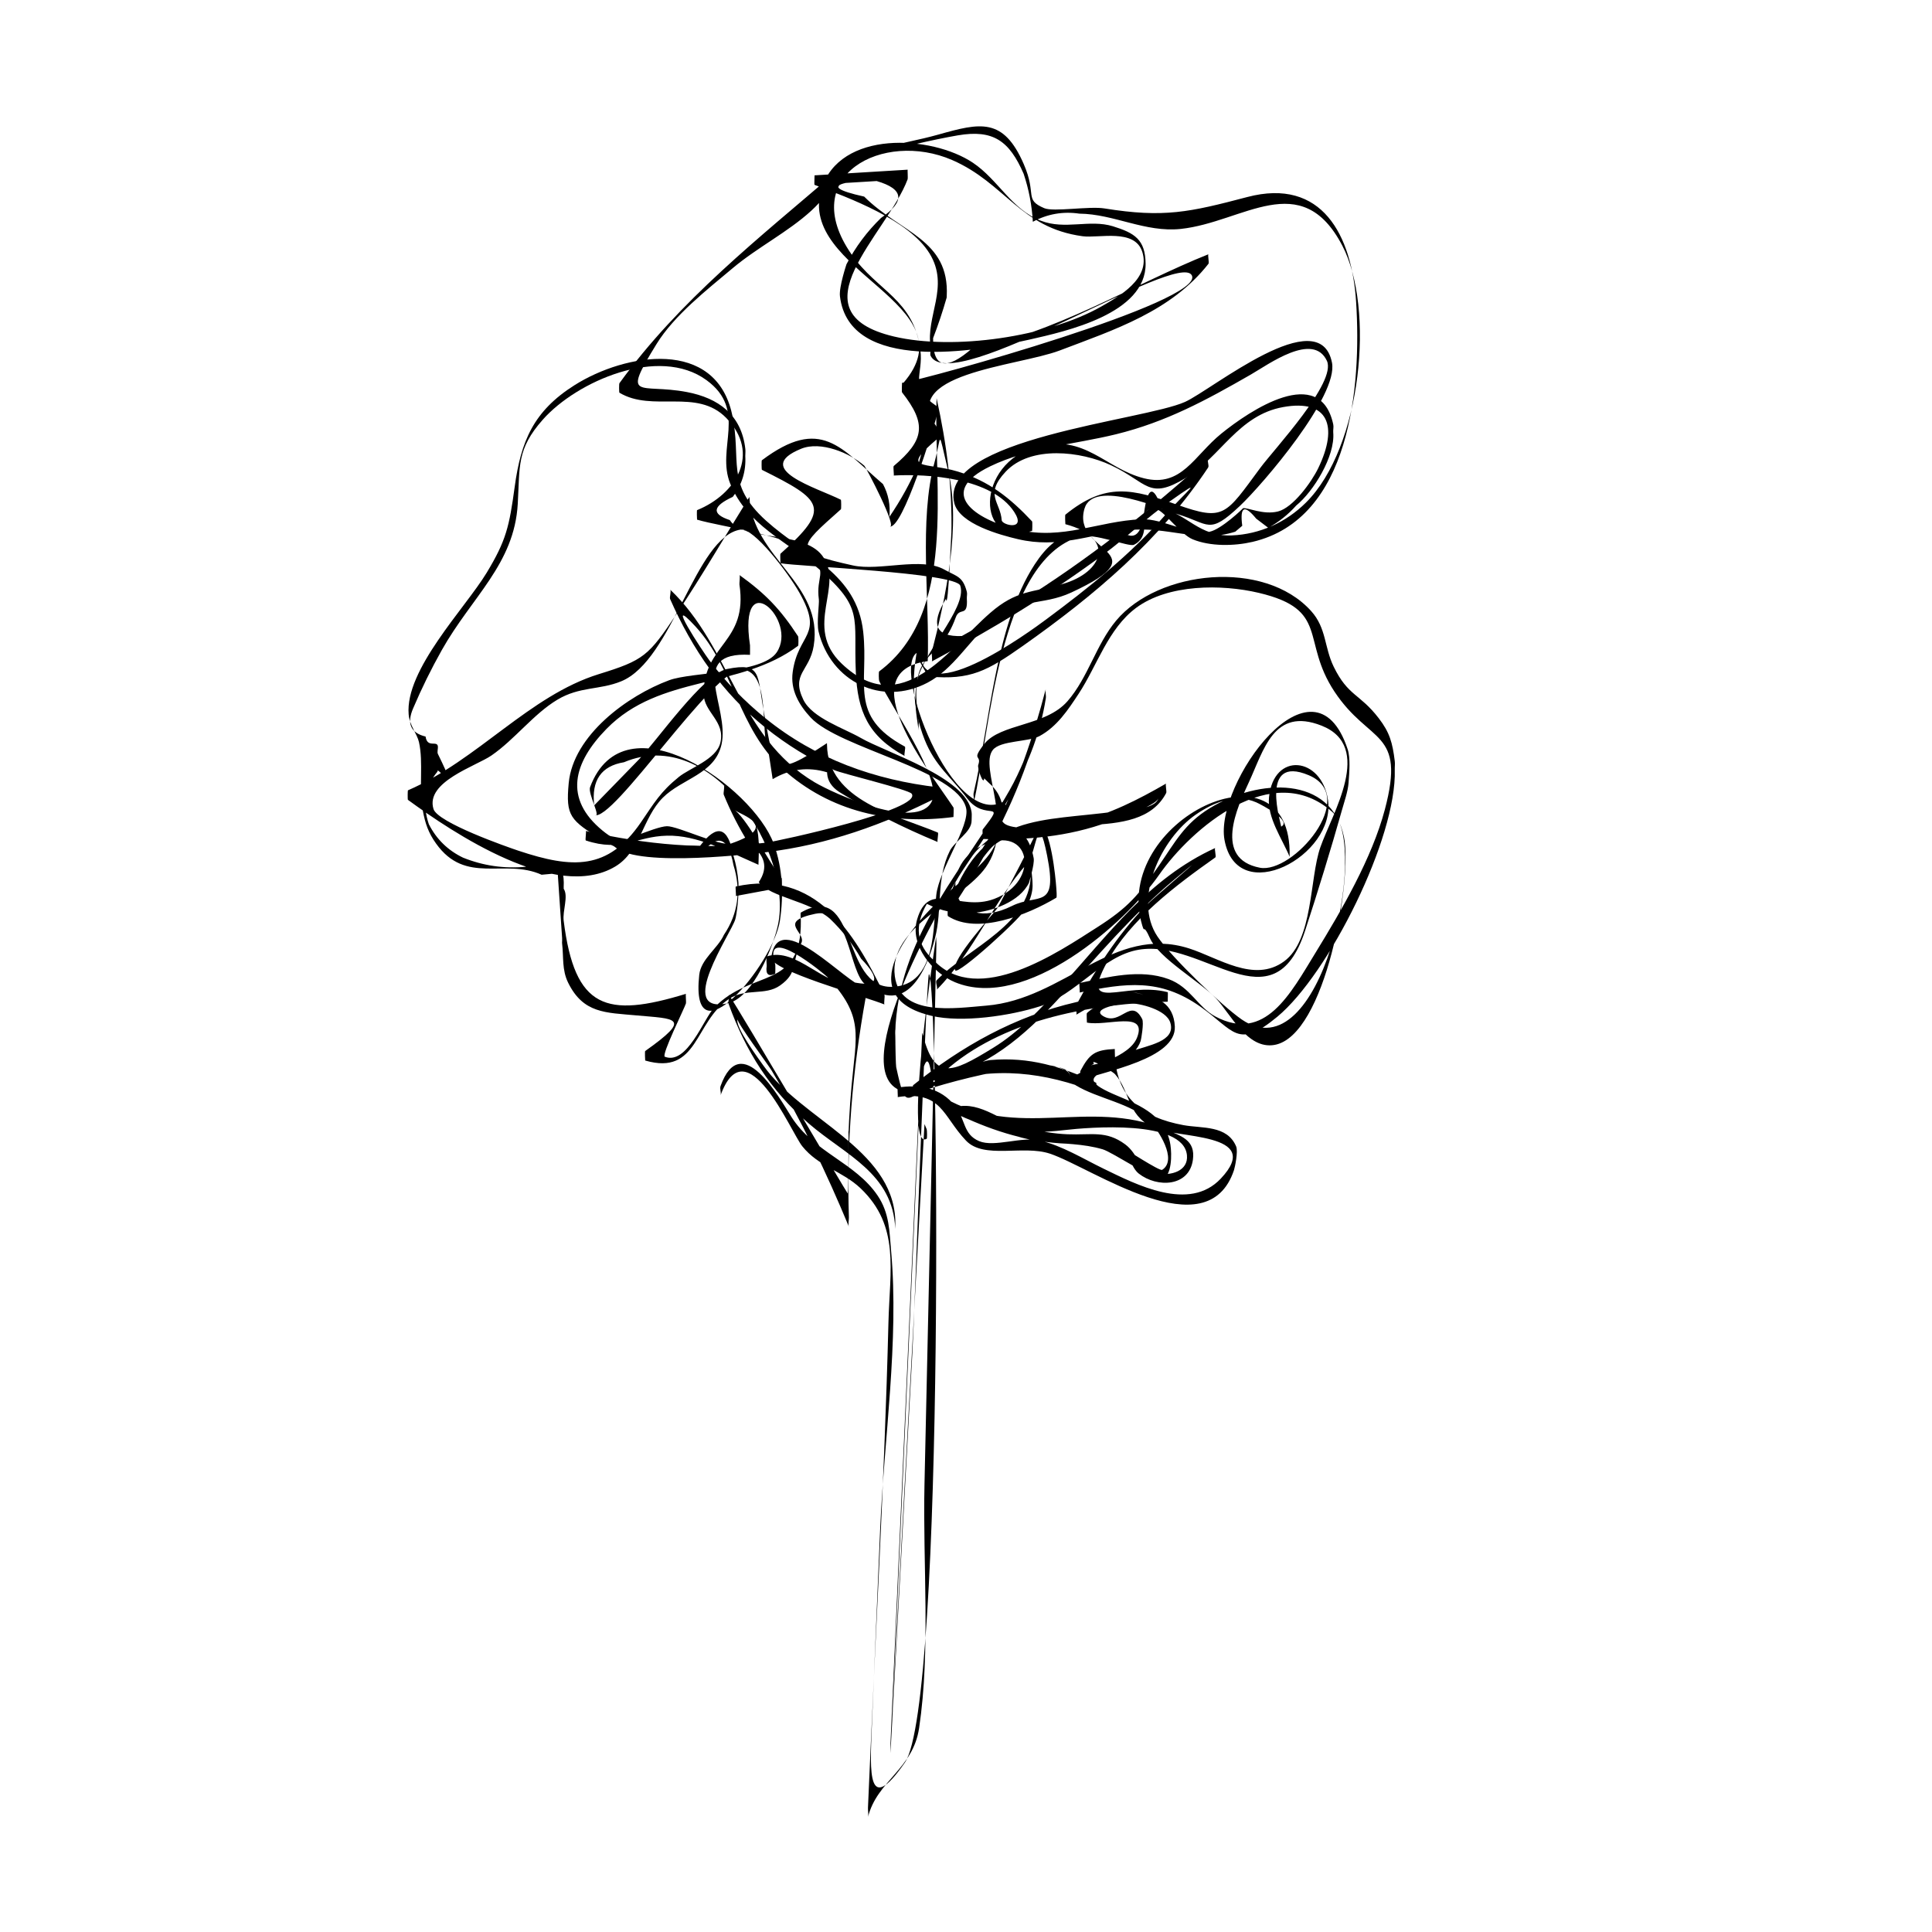
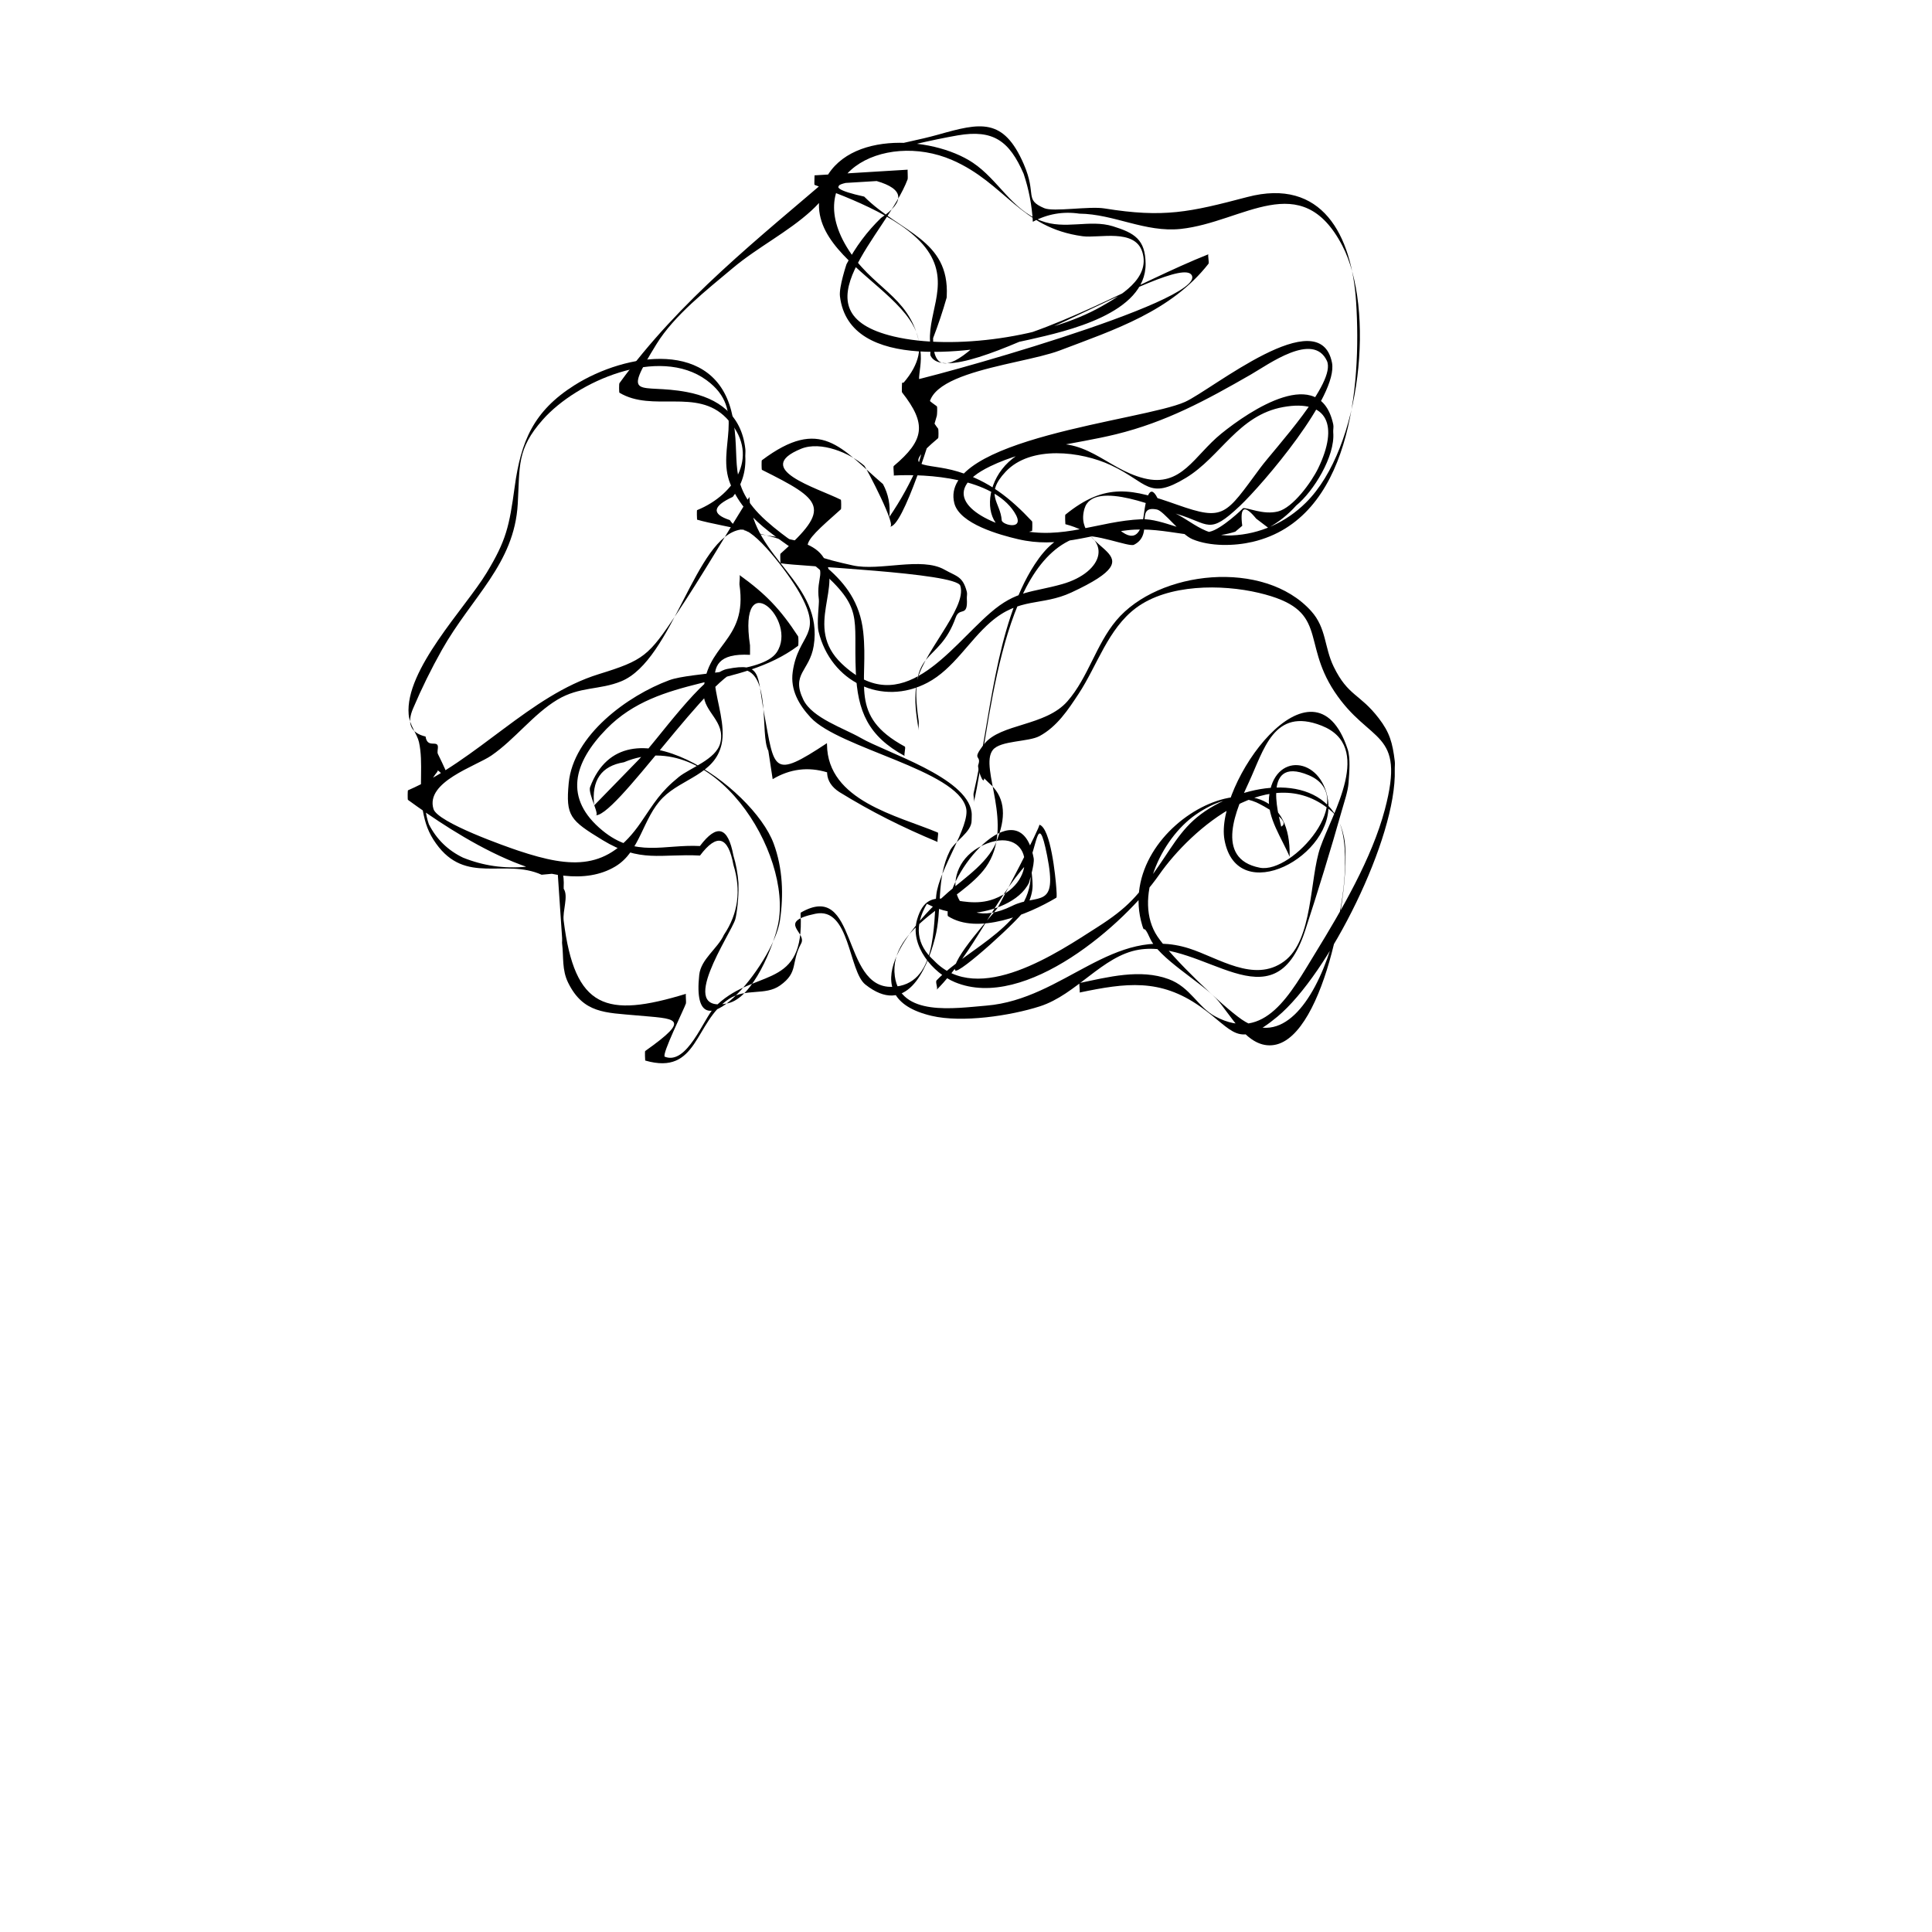
<svg xmlns="http://www.w3.org/2000/svg" fill="#000000" width="800px" height="800px" version="1.1" viewBox="144 144 512 512">
  <g>
-     <path d="m334.94 434.32c6.797-18.762 18.602 9.609 21.664 13.441 4.336 5.426 10.672 6.586 15.488 11.184 10.453 9.992 7.703 21.559 7.352 35.621-1.078 42.84-3.613 85.699-5.422 128.52-0.031 0.762 0.188 1.738 0.004 2.473 2.387-9.652 11.922-12.664 13.547-23.609 3.078-20.66 0.961-43.523 1.422-64.438 1.059-47.82 2.109-95.645 3.168-143.46 0.016-0.719-0.176-1.656-0.004-2.348 0.152-0.613-9.078 57.949-2.574 54.078 0.145-0.086 0.09-2.309 0-2.519-0.195-0.457-0.387-0.91-0.586-1.371 0 0.016 0 0.031-0.004 0.047-2.644 48.301-5.34 96.602-7.93 144.9-0.051 0.934-1.324 27.598-0.168 1.91 0.598-13.227 1.18-26.453 1.77-39.68 1.031-23.145 2.066-46.289 3.098-69.441 0.516-11.574 1.031-23.145 1.547-34.719 0.223-4.957 0.441-9.922 0.664-14.879 1.344-6.445 2.352-6.312 3.012 0.402 14.531-3.269 24.262-11.609 34.074-22.328 9.984-10.906 18.988-21.719 30.383-31.207 12.965-10.797-6.172 5.41-7.898 7.219-7.543 7.894-13.203 16.727-18.355 26.289-0.215 0.398 0.316 2.328 0 2.519 3.391-2.019 13.594-8.004 18.086-5.066-3.598-2.352-14.898 0.984-18.066 1.715-16.281 3.75-30.266 11.652-43.188 21.992-0.352 0.281 0.352 2.344 0 2.519 4.414-2.227 40.859-12.375 41.621-4.82-0.457-4.574-19.781-3.582-23.008-3.223-5.027 0.555-18.852 8.02-21.68 7.074-15.738-5.266 12.176-52.453 16.219-58.547 9.754-14.715 19.141-27.574 21.973-45.484 0.125-0.801-0.203-1.742 0-2.519-3.352 12.855-7.57 25.234-13.672 37.082-2.258 4.387-5.812 8.723-7.691 13.199-1.5 3.582 5.356-7.082 7.617-8.844 12.855-9.992 38.18 0.398 45.648-13.844 0.207-0.395-0.309-2.344 0-2.519-7.582 4.379-14.727 7.981-23.27 10.168-2.578 0.66-25.383 4.625-19.289-3.184 0.316-0.406-0.379-2.266 0-2.519-13.738 9.094-31.023-36.637-23.062-39.324-0.09 0.031 0 2.133-0.004 2.125 0.309 0.082 2.246 4.344 2.906 4.398 10.855 0.957 15.312-1.48 24.789-8.168 18.906-13.348 36.168-27.867 49.055-47.242 0.332-0.5-0.406-2.152 0-2.519-15.566 14.082-31.977 26.992-49.805 38.109-5.078 3.164-10.238 6.191-15.48 9.074-6.969 0.246-8.375-3.043-4.219-9.859 0.621 4.293 1.562-21.352 1.449-17.051 0.316-12.254-1.273-24.141-3.91-36.113 0 0.016 0 0.031-0.004 0.047-0.828 23.73 5.57 56.844-15.215 72.352-0.168 0.125-0.102 2.293 0 2.519 2.832 6.383 16.742 25.75 13.992 31.816-3.664 8.086-25.809-1.809-31.121-4.969-20.258-12.047-22.117-35.75-38.266-51.051 0.371 0.352-0.227 2.004 0 2.519 5.891 13.348 13.824 24.898 25.281 34.098 5.535 4.445 11.785 8.309 18.254 11.238 1.961 0.887 19.652 5.144 20.461 6.231 3.113 4.195-35.371 12.586-38.512 12.973-16.191 2.012-31.965 0.523-47.828-3.09 0.191 0.047-0.23 2.445 0 2.519 9.516 3.164 13.227-1.074 21.504-1.273 7.93-0.191 15.836 4.027 24.238 7.707 0-0.016 0-0.031 0.004-0.047 0.414-9.344 0.102-14.574-9.191-21.027 0.328 0.227-0.191 2.098 0 2.519 1.84 4.5 4.047 8.812 6.621 12.938 4.375 2.941 5.262 6.352 2.648 10.238 3.188 4.07 13.316 4.902 18.852 9.672 3.269 3.133 6.031 6.664 8.281 10.602 5.324 5.57 4.523 7.633-2.402 6.172-6.898 1.949-14.609-9.508-22.621-6.758-0.121 0.039-0.051 2.293 0 2.519-0.324 2.195 0.43 2.887 2.258 2.074 0.031-0.004 0.066-2.316 0-2.519-3.688-11.375 13.215 2.711 13.879 3.426 9.691 10.434 7.594 15.121 6.352 28.727-0.555 6.098-0.855 12.219-0.984 18.34 0.395-19.191 0.137 10.176-0.016 10.273-0.125 0.082-28.312-47.984-31.594-52.812 0.367 0.543-0.23 1.875 0 2.519 4.574 12.621 11.008 22.848 21.215 31.691 9.719 8.41 22.328 13.121 22.965 27.988-0.023-0.598 0.039-1.668 0.004-2.43-0.805-19.004-24.848-26.562-34.949-40.875-1.16-1.637-7.637-10.367-6.84-12.273-0.301 0.73 8.152 12.133 9.004 13.559 7.945 13.297 14.551 27.105 20.484 41.402-0.246-0.598 0.023-1.809 0.004-2.473-0.648-19.785 0.938-38.867 4.449-58.262 0.039-0.238 0.066-2.508 0-2.519-5.047-0.883-23.141-21.859-25.016-8.152-0.473 3.457 24.207 10.203 29.996 12.516-0.223-0.09 0.145-2.211 0-2.519-8.07-16.781-18.289-33.391-39.398-28.746-0.18 0.039 0.145 2.492 0 2.519 4.047-0.754 8.09-1.512 12.137-2.262 0.012 0 0.117-2.379 0-2.519-3.723-4.543-8.172-14.203-12.309-17.949 1.375 1.25 12.188 4.219-1.023 8.801-2.769 0.961-14.184-4.629-17.062-4.566-3.305 0.082-14.137 5.332-14.531 4.445 2.957 6.727 34.582 3.199 40.855 2.438 16.219-1.969 31.152-7.309 45.625-14.672 0.145-0.074-0.039-2.523 0-2.519-16.898-1.949-32.5-7.5-45.828-18.293-5.547-4.488-10.609-9.688-14.898-15.395-1.652-2.203-12.316-18.344-3.656-8.934 10.195 11.082 11.387 27.113 23.062 37.715 12.605 11.441 28.789 14.918 45.309 12.777 0 0 0.109-2.352 0-2.519-6.312-9.574-27.645-36.043-6.828-38.785 0-0.016 0-0.031 0.004-0.047 0.559-16.066-2.394-37.359 1.832-52.77 1.949-7.098 0.746-9.34 3.582 2.371 3.473 14.324-0.656 33.812-4.336 48.004-0.09 0.352 0.227 2.398 0 2.519 15.875-8.445 31.18-17.723 45.637-28.449 5.992-4.445 11.453-9.723 17.508-14.016 10.016-7.09 4.109-2.453-1.285 3.668-9.281 10.523-20.262 19.277-31.492 27.617-3.785 2.812-35.504 26.32-33.414 6.586 0.086-0.805-0.176-1.738 0-2.519-1.109 4.973-1.961 9.789-1.648 14.898 0.266 4.379 1.164 8.863 2.801 12.957 2.812 7.023 6.934 9.785 11.27 15.547 4.812 6.387 10.645-0.125 4.125 8.238-0.145 0.188 0.059 2.519 0 2.519 11.508 0.367 22.523-0.527 33.438-4.543 1.688-0.621 12.602-4.211 13.098-6.254-0.75 3.09-8.816 3.176-10.906 3.465-20.348 2.82-35.258 0.281-43.957 23.469-0.246 0.656 0.367 1.961 0 2.519 8.184-12.316 15.16-25.02 20.102-39.016 0.621-1.758 6.641-17.566 2.734-8.867-2.469 5.492-4.41 11.059-7.422 16.348-11.703 20.559-28.398 37.09-30.18 61.969-0.156 2.16 0.023 4.75 0.074 6.762-0.348-13.906-0.125 3.68 0.086 4.629 2.801 12.785 2.281 7.402 11.934 4.254 14.113-4.606 27.398-2.934 41.02 2.383-0.289-0.109 0.316-2.367 0-2.519-9.047-4.281-17.773-6.898-27.938-6.012-4.606 0.402-18.715 8.395-10.766 1.785 15.453-12.848 38.352-16.762 57.703-17.246-0.039 0 0.109-2.488 0-2.519-11.539-2.996-23.609 5.961-16.121-7.875 6.191-11.441 18.379-20.512 28.723-27.824 0.348-0.242-0.332-2.367 0-2.519-17.723 8.086-28.227 22.887-41.016 36.855-5.367 5.859-10.988 11.891-17.816 16.09-11.453 7.043-15.637 8.715-18.832-4.039 0 0.016 0 0.031-0.004 0.047-2.801 62.824-5.602 125.65-8.41 188.48-0.035 0.754 0.039 1.832 0.004 2.43 1.941-35.422 3.875-70.84 5.812-106.26 0.605-10.387 3.711-100.25 4.387-100.15 2.504 0.379 4.348 193.46-6.379 208.91-9.922 14.293-9.273 2.699-8.766-9.367 0.734-17.453 1.473-34.902 2.207-52.355 1.02-24.07 5.043-49.848 2.906-73.883-0.457-5.148-0.414-9.965-3.57-14.637-5.945-8.785-16.863-11.418-22.844-20.844-3.25-5.125-13.312-23.301-18.781-8.191-0.285 0.75 0.254 1.781-0.012 2.516z" />
-     <path d="m381.9 434.74c11.715-1.773 11.863 4.992 18.094 11.527 4.781 5.023 15.09 1.09 22.25 3.465 11.156 3.703 41.672 25.613 48.777 4.359 0.23-0.691 1.133-4.926 0.574-6.266-2.394-5.699-9.043-4.75-13.945-5.648-10.891-1.988-18.133-7.34-18.211-19.559 0-0.012-0.004-0.625-0.012-0.625-5.215 0.266-6.66 1.188-9.105 5.805-0.168 0.316 0.23 2.43 0 2.519 6.465-2.473 25.426-5.688 25.02-14.297-0.574-12.102-17.77-8.723-23.297-3.543-0.137 0.133 0.012 2.519 0 2.519 5.285 1.039 16.043-3.25 13.316 3.898-2.039 5.352-12.027 7.254-16.344 10.156-0.105 0.07-0.09 2.465 0 2.519 5.805 3.606 15.023 4.816 19.82 9.719 1.895 1.934 7.402 10.02 3.148 12.734-0.68 0.434-9.984-5.742-11.043-6.203-7.688-3.34-15.211-2.469-23.234-4.055-6.695-1.324-12.605-7.394-19.176-6.637 0.023-0.004-0.125 2.457 0 2.519 9.105 4.273 18.199 7.055 28.344 7.453 4.055 0.16 10.152-1.254 13.969 1.043 2.402 1.445 2.883 5.266 4.949 6.879 4.891 3.812 13.336 3.508 14.332-3.637 0.746-5.336-3.117-6.367-7.629-8.211-19.906-8.148-38.855 3.047-58.539-8.387 0.352 0.203-0.379 2.297 0 2.519 10.543 6.133 20.098 7.582 32.102 6.184 6.484-0.754 31.547-2.863 32.492 6.641 0.414 4.168-4.16 5.559-7.961 4.828-5.019-0.969-4.867-5.09-8.422-7.707-5.09-3.742-8.832-2.394-15.301-2.66-7.164-0.297-13.348-2.402-20.211-3.934-5.934-1.324-4.941-1.516-0.281 1.25 4.641 2.754 8.652 3.977 14.012 4.621 5.356 0.645 10.629 0.516 15.852 2.055 2.539 0.75 14.234 8.523 15.75 7.969 2.606-0.953 2.574-6.66 2.18-9.18-1.16-7.406-7.766-10.367-13.879-12.906-16.277-6.746 2.836-5.367 6-14.617 0.125-0.363 0.91-4.801 0.395-5.801-3.012-5.793-5.703 1.828-10.223-0.707-3.742-2.102 5.019-3.488 6.641-3.488 2.996 0 9.969 1.707 11.039 5.16 1.562 5.055-6.07 6-10.246 7.598-2.574 0.988-5.441 2.539-8.133 3.113-4.734 1.012-1.586 0.504-1.914 0.055-1.027-1.406 5.027 2.203 5.613 2.852 4.098 4.559 3.047 10.594 9.91 14.09 6.137 3.125 29.836 1.203 18.148 13.621-8.375 8.902-22.406 1.57-31.094-2.644-5.359-2.602-10.918-6.051-16.758-7.438-4.902-1.164-12.125 1.863-16.188 0.152-4.316-1.82-3.551-5.742-6.383-9.324-3.863-4.891-9.406-5.75-15.176-4.875-0.164 0.023 0.082 2.508-0.023 2.523z" />
    <path d="m430.11 407.03c12.324-2.57 21.305-3.762 31.91 3.68 9.129 6.402 9.848 11.547 20.488 2.731 13.637-11.301 31.684-47.453 31.117-65.426-0.023-0.762 0.098-1.547 0.004-2.301-0.605-4.902-1.344-7.609-4.254-11.383-5.043-6.551-8.113-5.824-11.926-13.633-2.539-5.203-1.895-10.23-5.981-14.762-12.496-13.852-40.508-10.816-51.672 2.519-5.344 6.383-7.426 15.09-12.898 21.367-5.836 6.691-17.758 5.871-22.066 11.348-3.652 4.648-0.562 2.664-1.598 5.578-0.289 0.805 1.449 5.656 1.586 3.516 0.418 0.406 0.836 0.816 1.25 1.223 3.977 3.356 4.762 8.207 2.363 14.555-1.863 6.137-8.711 10.531-13.141 14.391-10.125 8.82-25.867 27.734-4.414 32.773 8.062 1.895 20.836 0 28.688-2.516 9.715-3.113 16.594-13.391 26.207-15.004 17.227-2.891 35.625 20.883 44.102-5.074 3.254-9.961 6.926-21.859 9.773-31.992 0.594-2.125 1.566-4.898 1.727-7.109 0.207-2.75 0.543-6.602-0.23-8.953-9.078-27.469-35.332 9.281-32.641 24.016 3.332 18.246 29.582 4.152 27.426-10.566-1.684-11.477-14.438-12.898-15.629-0.711-0.527 5.41 3.535 11.059 5.461 15.754 0-0.016 0-0.031 0.004-0.047 0.781-32.484-47.457-9.586-39.055 18.262 0.715 2.371 0.156-0.855 2.031 3.352 2.394 5.371 13.273 11.48 17.523 15.98 3.859 4.09 8.277 13.562 15.477 12.316 13.566-2.348 20.691-44.012 18.426-55.086-3.356-16.398-22.555-15.598-35.605-7.621-6.644 4.062-9.145 8.949-13.371 15.09-5.477 7.949-8.227 11.219-16.383 16.418-10.297 6.566-31.562 21.199-43.301 8.832-4.644-4.172-5.269-9.184-1.875-15.027 3.723 1.918 7.68 2.731 11.855 2.445 5.344-0.367 12.781-2.938 15.25-8.105-0.227 0.48 1.512-4.742 1.195-6.438-3.473-18.5-21.938 1.969-22.707 12.898-0.02 0.297-0.215 2.332 0.004 2.473 7.812 5.027 21.137-0.367 28.707-4.887 0.203-0.121 0.02-2.18 0.004-2.473-0.203-3.062-1.5-16.086-4.516-16.879 0.551 0.145-10.605 21.363-11.18 22.219-0.781 1.18-12.473 13.805-11.109 16.383 0.719 1.359 17.816-14.117 18.918-16.637 2.328-5.309 1.57-5.848 1.047-12.523 0.066 0.832-0.066 1.684 0 2.519 1.113 14.258-16.641 20.633-24.883 29.285-0.422 0.449 0.414 2.102 0 2.519 10.078-10.223 14.934-23.398 24.059-33.555 2.492-2.777 2.637-15.023 5.219-2.019 2.887 14.547-2.367 9.91-9.297 13.336-16.188 7.996-20.062-10.324-7.785-16.051 12.691-5.926 15.594 9.48 3.059 14.191-9.406 3.535-17.297-5.289-20.43 5.441-2.019 6.926 4.191 14.211 10.02 16.629 18.723 7.777 45.172-15.613 54.121-28.465 8.43-12.105 29.992-30.969 46.004-16.539 9.672 8.715-3.129 69.285-24.102 54.898-5.133-3.523-18.605-16.426-22.332-21.98-6.594-9.82 0.82-25.914 10.191-32.359 4.637-3.188 10.461-5.621 15.98-3.211 1.371 0.598 9.621 4.953 6.586 6.434 0.227-0.109-6.156-19.316 7.34-13.617 13.48 5.691-4.258 26.191-12.977 24.504-12.34-2.387-6.027-15.957-2.938-22.59 3.996-8.586 6.602-20.051 19.281-15.062 13.969 5.492 2.832 23.234-0.316 32.25-2.883 8.254-1.855 24.531-9.602 30.219-7.957 5.84-17.453-0.977-25.215-3.438-20.059-6.352-33.055 13.461-53.672 15.168-8.484 0.699-22.812 2.988-24.27-7.769-1.789-13.219 17.719-19.871 24.098-28.887 7.856-11.109-1.859-26.34 1.867-31.094 1.996-2.543 9.438-2.09 12.383-3.684 4.629-2.5 7.551-6.938 10.359-11.203 4.914-7.461 7.793-17.262 15.266-22.797 8.469-6.273 22.574-6.293 32.492-3.949 18.871 4.469 11.078 12.605 20.031 26.152 9.309 14.082 19.004 9.98 13.355 31.293-3.406 12.848-11.41 26.586-18.367 37.926-6.656 10.852-13.359 23.891-26.531 16.898-4.707-2.5-6.59-7.766-12.395-9.906-7.551-2.785-16.07-0.539-23.617 1.031-0.16 0.031 0.176 2.484 0.023 2.516z" />
    <path d="m402.07 356.63c4.176-17.758 6.492-64.09 28-70.391 3.82-1.117 13.105 2.793 14.434 2.133 5.633-2.777-0.141-10.621 6.106-9.344 1.82 0.371 6.312 6.606 9.457 7.894 4.684 1.926 11.027 1.809 15.863 0.68 26.035-6.082 28.887-41.277 27.457-63.566-1.133-17.707-9.012-33.039-28.852-27.82-15.316 4.031-22.078 5.559-37.848 3.019-4.047-0.648-13.508 0.973-15.945-0.066-5.422-2.309-1.898-3.516-5.422-11.648-5.406-12.484-11.562-10.977-22.645-7.859-10.352 2.918-19.195 3.055-27.332 10.055-20.121 17.312-41.215 33.789-57.188 55.836-0.121 0.168-0.109 2.453 0 2.519 8.832 5.297 20.496-1.316 28.312 6.691 9.25 9.473 2.562 20.25-7.738 24.43-0.09 0.035-0.035 2.508 0 2.519 6.57 1.953 25.598 4.348 30.137 9.27 4.644 5.027 1.289 5.562 2.144 11.91 0.133 0.953-0.625 6.227-0.082 8.469 3.234 13.316 16.762 19.926 28.859 13.562 6.879-3.617 10.973-11.07 16.691-16.031 7.773-6.746 13.508-4.191 21.453-7.883 24.059-11.18-0.039-10.207 3.465-22.207 2.363-8.086 21.297 0.469 24.551 1.426 8.605 2.535 8.289 5.719 16.625-2.144 6.07-5.723 26.18-29.207 24.414-37.996-3.269-16.328-31.754 7.176-38.934 10.418-11.043 4.984-65.414 9.703-61.152 26.828 1.379 5.547 12.258 8.465 16.844 9.543 10.809 2.535 18.711-1.211 29.039-2.363 10.609-1.188 18.73 3.562 28.582 0.383 0.613-0.52 1.23-1.039 1.844-1.559-0.672-5.094 0.562-5.723 3.699-1.891 1.066 0.812 2.133 1.621 3.199 2.434 2.816-1.559 5.285-3.531 7.402-5.914 4.574-3.707 10.348-13.07 9.812-19.363-0.059-0.684 0.152-1.449 0.004-2.125-3.465-16.223-22.113-3.688-29.664 2.43-7.231 5.856-10.516 14.348-20.496 11.844-10.227-2.57-15.598-11.75-28.25-8.438-16.68 4.367-16.348 27.23-1.402 22.375 0.051-0.016 0.109-2.398 0-2.519-5.793-6.176-11.445-10.695-19.668-13.199-8.656-2.637-15.719-0.02-5.234-8.852 0.141-0.117 0.121-2.363 0-2.519-11.508-14.652 20.922-16.434 32.234-20.723 14.617-5.543 29.539-10.387 39.418-22.984 0.242-0.312-0.281-2.41 0-2.519-19.164 7.621-42.008 21.633-62.484 24.812-7.113 6.238-10.617 5.375-10.496-2.578 1.359-3.535 2.559-7.125 3.598-10.766 0.012-0.121 0.004-0.246 0.012-0.367 0.777-15.055-12.316-16.809-21.875-26.375-7.043-1.559-8.68-2.762-4.918-3.621 2.742-0.168 5.481-0.332 8.227-0.5 7.234 2.106 7.617 5.367 1.148 9.785-3.703 3.594-6.75 7.672-9.141 12.246 0.047-0.137-2.035 6.012-1.742 8.488 2.445 20.48 36.25 14.664 50.266 11.488 9.609-2.18 30.902-6.836 30.738-20.133-0.082-6.34-2.871-8.105-8.68-9.895-6.168-1.895-12.672 1.023-19.078-1.465-7.793-3.023-11.305-10.871-17.996-15.355-11.012-7.379-35.387-8.734-40.16 7.008-6.621 21.84 39.918 30.406 21.648 51.426-0.125 0.141-0.109 2.445 0 2.519 8.457 5.754 6.394 10.664 4.082 18.848-2.117 4.934-4.691 9.617-7.723 14.051 0.312-3.117-0.25-6.019-1.691-8.707-11.191-9.578-16.418-18.066-32.098-6.301-0.117 0.086-0.07 2.484 0 2.519 16.172 8.066 18.566 10.082 4.938 22.238-0.141 0.125 0.012 2.519 0 2.519 4.418 0.855 46.523 2.492 47.648 5.961 1.977 6.055-10.867 18.516-11.715 26.598-0.469 4.453-0.012 7.055 0.684 11.742-0.121-0.816 0.121-1.691 0-2.519-2.969-19.973 5.195-14.434 9.828-27.426 1.027-2.883 3.254 0.137 2.941-4.973-0.035-0.555 0.145-1.25 0.004-1.789-1.074-4.16-2.648-4.039-5.945-5.898-6.121-3.457-17.125 0.457-24.27-1.113-16.391-3.613-14.535-4.731-3.16-14.883 0.121-0.105 0.074-2.484 0-2.519-6.438-3.211-23.633-8.156-10.551-13.512 5.223-2.141 12.965 1.148 16.742 4.488 0.43 0.383 9.125 16.941 6.637 16.098 3.492 1.188 11.879-26.652 12.59-29.328 0.074-0.281 0.18-2.394 0-2.519-7.656-5.211-3.477-8.273-4.363-14.922-1.797-13.492-11.375-15.508-18.227-25.32-14.66-20.98 8.453-32.934 26.668-25.008 14.09 6.133 17.965 17.922 34.535 20.184 4.336 0.59 13.852-2.133 15.84 4.168 2.246 7.125-6.211 11.801-10.809 14.426-14.137 8.074-39.18 11.734-55.031 7.977-27.066-6.414-1.809-27.078 3.656-41.684 0.086-0.238-0.055-2.516 0-2.519-8.227 0.5-16.449 1.004-24.676 1.5 0.039-0.004-0.125 2.469 0 2.519 9.281 3.5 25.027 9.297 30.484 18.191 5.422 8.836-1.125 16.652 0.301 24.852 0.109 0.637-0.301 1.758 0.004 2.324 5.84 10.816 65.691-28.172 69.199-21.375 3.602 6.984-70.559 27.609-76.801 28.48 0.004 0-0.121 2.367 0 2.519 6.602 8.402 5.945 12.656-2.203 19.52-0.191 0.16 0.125 2.516 0 2.519 9.07-0.5 26.066 0.629 31.938 9.668 3.309 5.094-3.234 3.473-3.32 2.188-0.328-4.875-4.699-6.766 1.059-12.883 6.625-7.031 19.93-5.41 27.855-1.719 9.82 4.574 9.914 9.426 19.914 3.356 9.215-5.598 13.863-16.609 25.762-18.75 11.961-2.152 14.676 5.023 9.305 16.164-1.797 3.727-6.711 10.531-10.707 11.508-3.898 0.957-7.949-1.066-9.23-0.875 0.102-0.016-5.75 5.621-8.871 6.246-5.184 1.031-12.418-3.551-18.047-3.316-11.508 0.484-20.738 5.594-32.793 2.766-11.391-2.672-21.668-9.859-7.281-16.801 10.297-4.973 22.324-5.785 33.312-8.484 13.332-3.273 23.887-9.02 35.727-15.82 4.719-2.711 16.523-11.418 20.168-3.652 2.664 5.68-13.934 23.363-17.645 28.375-9.281 12.543-9.508 14.191-22.082 9.75-11.758-4.156-18.859-6.051-29.574 2.656-0.133 0.105-0.016 2.516 0 2.519 13.504 3.566 10.051 12.793-0.84 15.879-8.062 2.281-12.098 1.57-19.059 7.613-10.992 9.539-23.391 28.633-39.332 13.508-10.488-9.949 0.953-20.727-5.262-28.742-5.211-6.727-20.793-3.512-24.434-9.344-4.883-1.605-4.621-3.656 0.785-6.156 2.434-3.188 3.535-6.785 3.316-10.793 0-0.625 0.082-1.273 0.012-1.895-1.012-9.035-7.09-13.492-15.496-15.09-12.582-2.387-17.504 2.629-8.027-12.742 4.699-7.629 13.402-14.391 20.191-20.102 6.531-5.496 14.605-9.531 20.832-15.23 5.715-5.231 7.269-10.699 14.738-13.887 5.324-2.266 18.133-5.043 24.07-6.062 9.402-1.613 13.664 1.477 17.453 10.203 1.375 4.125 2.188 8.359 2.434 12.699 3.871-2.082 7.981-2.797 12.328-2.156 9.168 0.09 17.438 5.043 26.852 4.051 16.582-1.754 31.895-16.43 42.812 4.394 8.695 16.59 5.164 53.484-9.637 68.148-5.262 5.215-12.172 8.367-19.617 8.68-8.695 0.363-11.871-5.723-18.586-7.106-2.203-6.422-3.773-5.949-4.715 1.43-0.816 6.606-3.473 7.531-7.977 2.781-9.699 2.215-14.699 0.961-20.988 10.602-10.484 16.078-11.844 42.184-16.164 60.555-0.148 0.766 0.227 1.691 0.039 2.481z" />
    <path d="m383.77 341.84c-15.023-8.156-9.488-16.559-11.012-30.422-1.703-15.453-15.316-20.035-25.723-29.414-10.941-9.855-6.379-16.031-9.02-28.188-4.394-20.219-28.191-16.297-41.754-7.742-10.914 6.883-14.223 14.93-15.855 26.895-1.441 10.586-2.266 14.293-7.465 22.867-5.684 9.375-21.66 25.641-20.641 37.5 0.258 2.973 2.231 5.125 2.731 7.332 1.234 5.461-0.105 12.004 1.02 18.141 0.629 3.422 1.484 5.906 3.492 8.715 7.898 11.098 18.105 3.856 27.996 8.293 1.422-0.133 2.848-0.266 4.266-0.398 0.387 5.738 0.777 11.477 1.164 17.215 0.012 0.105-0.02 0.215-0.004 0.324 0.039 0.348-0.047 0.711-0.004 1.059 0.441 3.68-0.086 6.988 1.613 10.43 4.027 8.16 9.945 7.894 18.051 8.641 10.328 0.953 15.074 0.438 2.359 9.445-0.125 0.09-0.02 2.516 0 2.519 14.133 4.09 12.953-10.273 22.262-16.359 4.418-2.887 9.562-0.746 13.492-3.543 4.984-3.547 2.762-5.953 5.578-11.129 1.621-2.977-6.648-5.684 3.754-7.863 9.184-1.93 8.766 15.199 13.266 18.762 10.691 8.465 16.113-3.371 18.445-12.289 1.996-7.617 0.238-15.758 3.934-23.145 1.281-2.562 5.809-4.961 5.773-8.051-0.012-0.73 0.098-1.523-0.012-2.246-1.336-9.238-22.551-15.688-29.355-19.625-4.449-2.57-12.863-5.266-15.219-10.121-3.332-6.863 1.648-7.586 2.734-14.262 2.715-16.668-16.207-23.277-17.039-39.438 0-0.016 0-0.031-0.004-0.047-6.402 10.293-12.523 20.848-19.246 30.938-7.465 11.203-8.691 12.324-20.625 16.012-18.414 5.688-32.164 22.812-50.617 30.805-0.07 0.031-0.102 2.445 0 2.519 11.949 8.715 39.191 27.086 54.945 17.668 6.699-4.004 7.234-12.867 12.594-18.227 5.129-5.129 13.77-6.211 15.566-14.105 2.266-9.949-9.367-24.688 7.551-23.766-0.016 0 0.035-2.297 0-2.519-3.254-21.766 12.844-6.688 7.074 1.863-3.844 5.699-22.41 5.133-28.5 7.387-10.938 4.047-25.434 14.547-26.621 27.285-0.812 8.707 0.363 9.824 8.961 15.07 10.062 6.137 15.418 3.566 25.832 4.109 4.492-5.977 7.453-5.144 8.863 2.488 2.086 6.746 1.246 12.918-2.523 18.52-1.633 3.629-6.09 6.398-6.543 10.625-2.527 23.566 19.645-2.695 21.391-14.426 1.012-6.797 0.746-13.863-1.668-20.398-5.547-15.023-39.535-39.223-48.645-14.949-0.672 1.793 3.238 8.484 1.094 7.359 4.711 2.465 31.824-39.246 39.223-38.543 7.769 0.746 4.637 17.25 6.922 21.555 0.383 2.508 0.762 5.012 1.145 7.523 4.586-2.731 9.395-3.336 14.43-1.812 0 0.105 0.004 0.215 0.004 0.324 0.137 1.953 1.215 3.586 3.231 4.898 8.586 5.285 16.66 9.316 26.086 13.25-0.281-0.117 0.312-2.387 0-2.519-10.73-4.484-29.223-8.445-29.352-23.316 0 0.051-0.02-0.363-0.012-0.367-14.617 9.684-13.852 7.117-16.676-8.02-1.891-10.137-0.453-13.504-9.805-11.633-6.231 1.246-18.836 19.34-23.469 24.094-3.91 4.016-7.824 8.031-11.734 12.047-0.766-6.625 1.863-10.434 7.891-11.43 23.539-9.926 44.812 24.129 40.828 43.02-1.188 5.648-6.566 19.418-13.316 20.863-14.012 2.996 0.891-18.496 1.984-22.25 0.418-1.441 0.961-6.144 0.848-8.844-0.016-0.293 0.016-0.59-0.012-0.883-0.18-2.438-0.625-4.848-1.34-7.215-1.414-7.633-4.367-8.465-8.863-2.488-9.527-0.5-16.988 3.152-25.832-4.109-10.312-8.473-7.727-17.926 1.059-26.918 14.199-14.531 35.246-10.414 50.785-22.031 0.141-0.105 0.117-2.344 0-2.519-4.699-7.188-8.566-11.227-15.539-16.242 0.242 0.176-0.055 2.144 0 2.519 2.316 15.488-9.5 15.664-9.48 28.953 0.004 4.922 5.848 7.246 4.402 13.039-1.082 4.348-8.047 6.625-10.977 8.996-4.941 4-6.492 6.836-10.102 12.102-8.676 12.645-18.086 12.219-32.371 7.465-3.059-1.02-21.453-7.453-22.555-11.07-2.195-7.199 11.219-11.332 15.352-14.172 6.176-4.246 11.168-11.012 17.492-14.797 5.926-3.547 11.125-2.508 16.887-4.863 13.766-5.617 19.652-38.414 31.691-40.219 3.441-0.516 12.496 11.355 15.504 16.645 6.637 11.684-0.262 10.645-1.727 21.09-0.664 4.734 1.633 8.715 4.766 12.086 7.609 8.176 38.84 13.922 41.188 23.992 1.109 4.766-7.16 16.211-7.906 23.035-0.848 7.777 0.301 23.938-11.715 24.336-13.543 0.449-9.035-28.391-24.168-19.688-0.18 0.102-0.012 1.895-0.012 2.152 0.223 18.461-12.883 12.656-22.93 23.02-2.836 2.922-7.203 15.352-13.113 13.039-0.992-0.387 5.238-12.914 5.602-14.152 0.086-0.289-0.145-2.473 0-2.519-21.172 6.457-29.469 4.031-32.41-19.371-0.332-2.648 1.316-6.481 0.012-8.465-0.055-0.086 0.051-0.281-0.012-0.367 0.387-7.144-2.984-8.969-10.117-5.465-5.719 0.527-11.234-0.281-16.555-2.422-4.019-1.934-7.039-4.887-9.062-8.863-1.785-5.273-1.02-9.922 2.293-13.945-0.258-1.965 6.656 8.621 0.105-4.684-0.238-0.48 0.066-1.438 0.004-1.98-0.203-1.676-2.816 0.535-3.266-2.621-3.953-0.953-5.043-3.461-3.273-7.523 2.242-5.273 4.777-10.414 7.586-15.41 7.957-14.125 19.207-22.781 20.117-38.719 0.578-10.07-0.312-14.48 6.637-22.328 8.977-10.148 30.754-19.719 43.395-10.461 10.965 8.035 2.457 18.016 6.281 27.441 4.488 11.062 15.113 15.234 23.594 22.695 11.879 10.461 9.043 12.5 9.684 27.227 0.449 10.344 3.234 16.957 12.977 22.242-0.344-0.18 0.359-2.312-0.008-2.516z" />
  </g>
</svg>